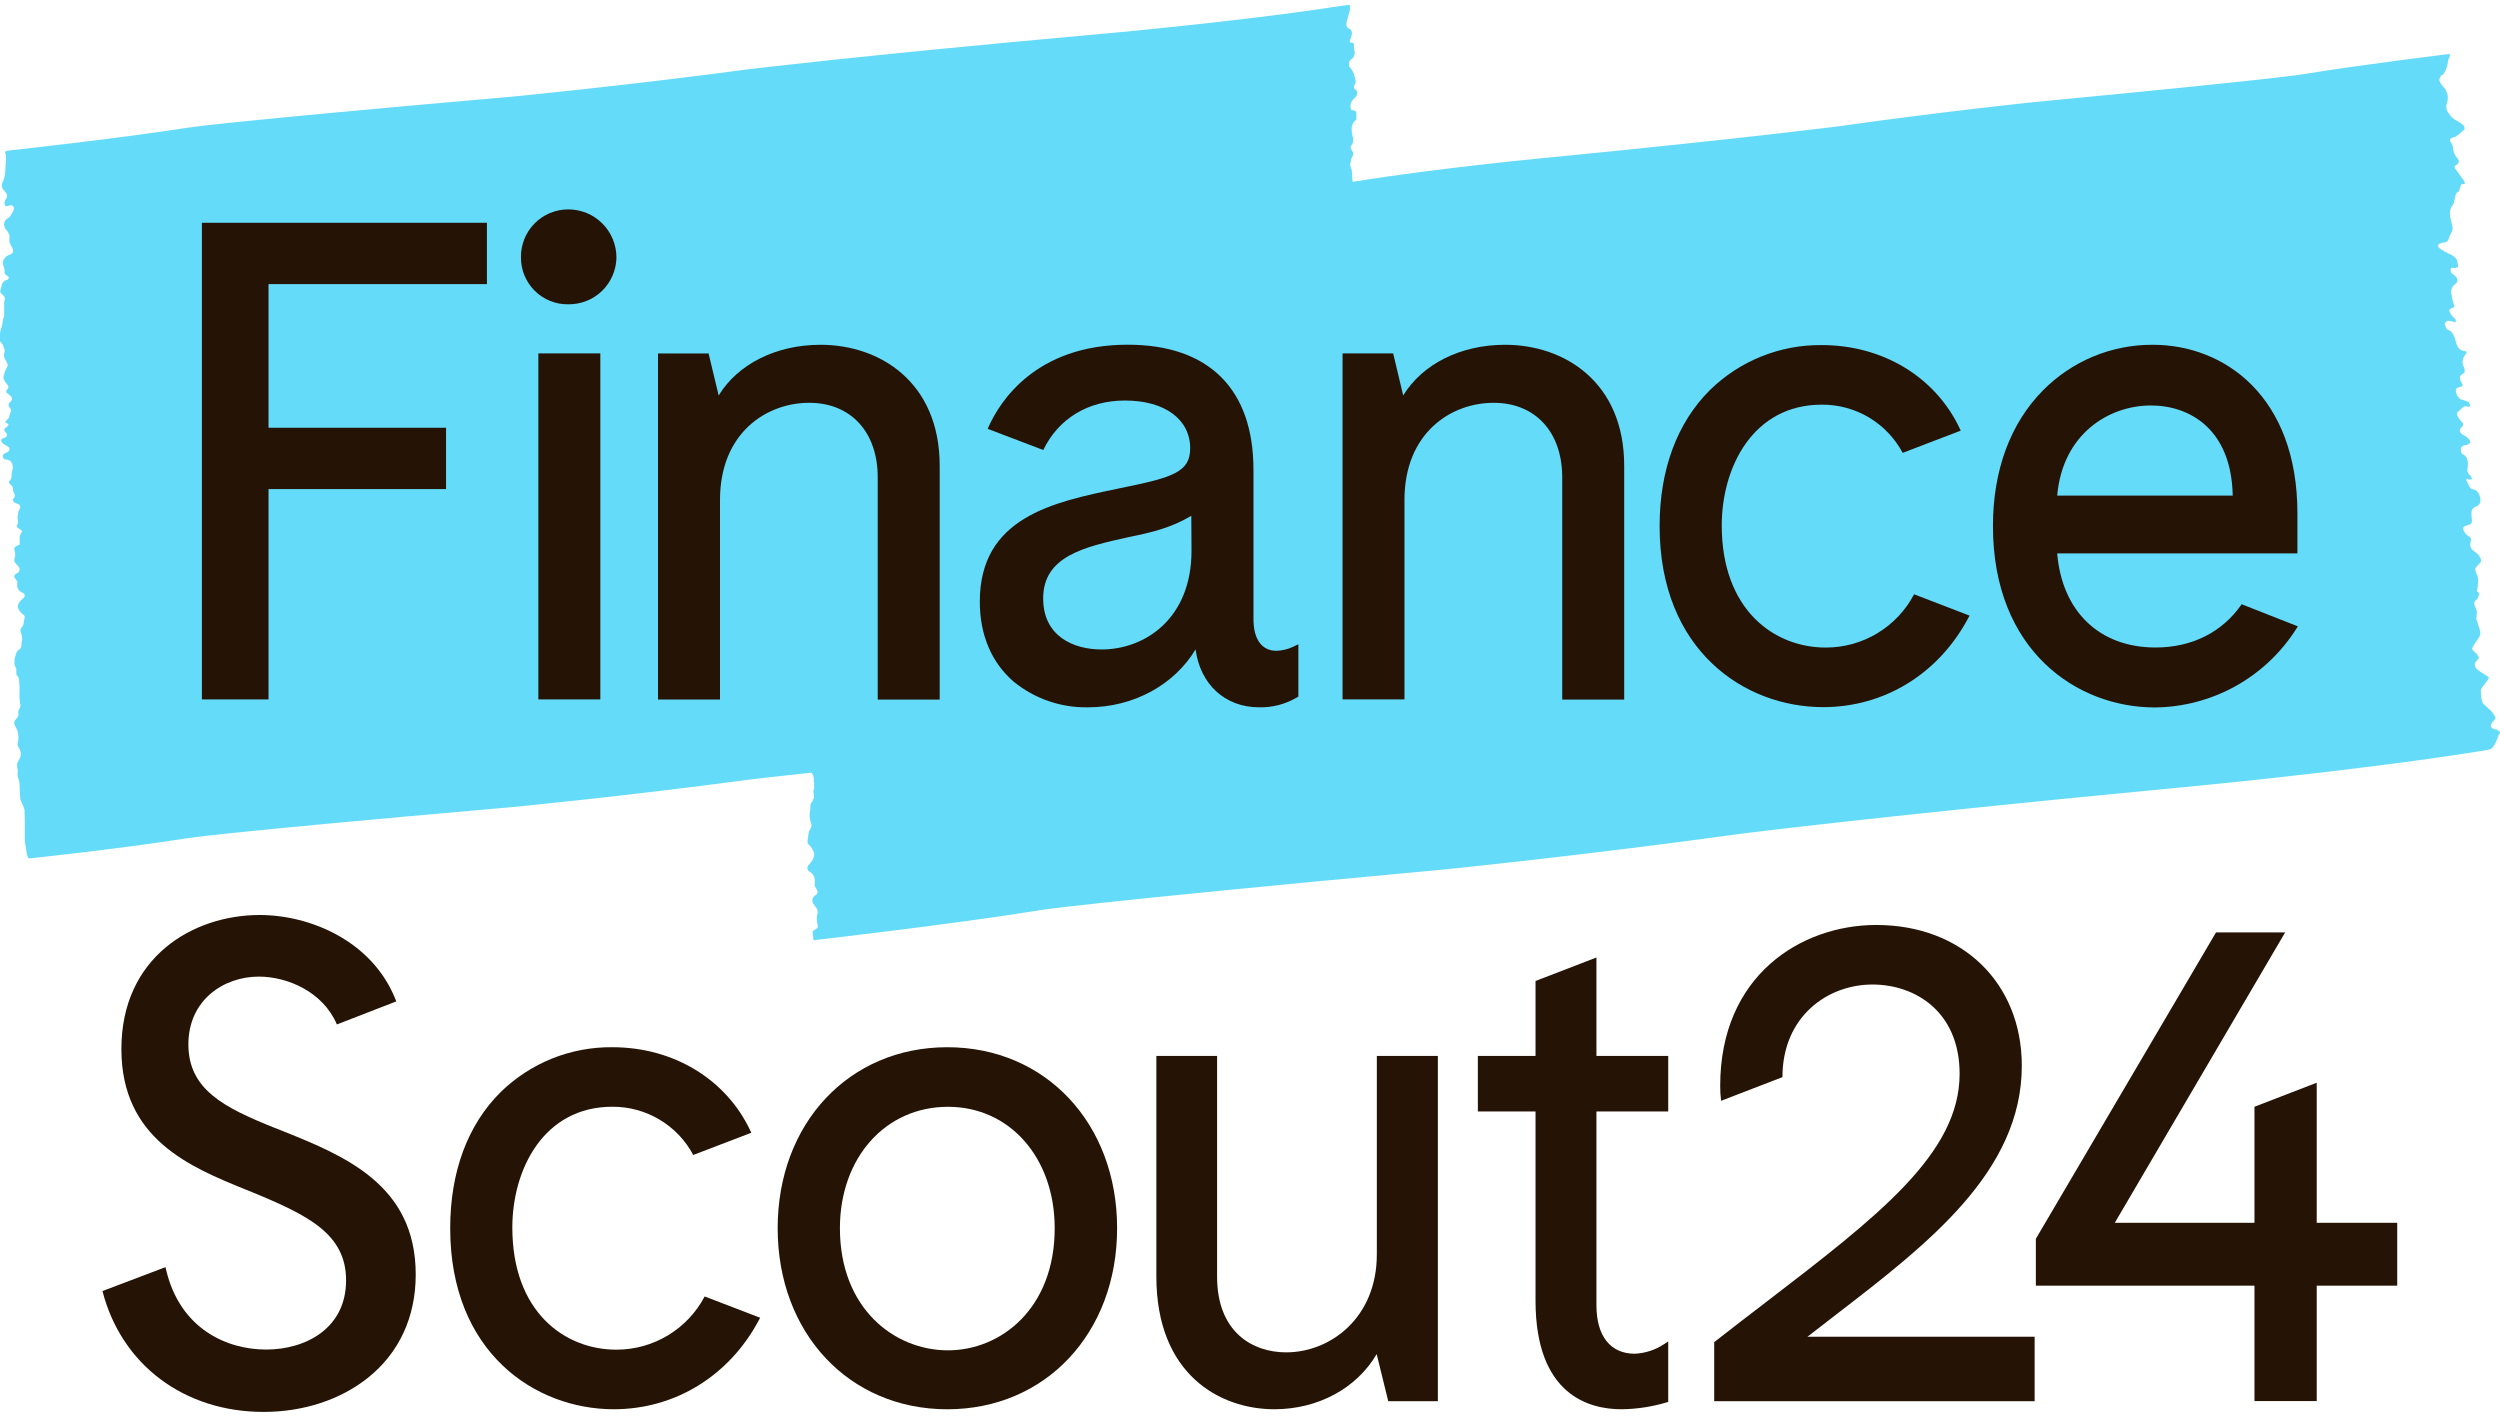
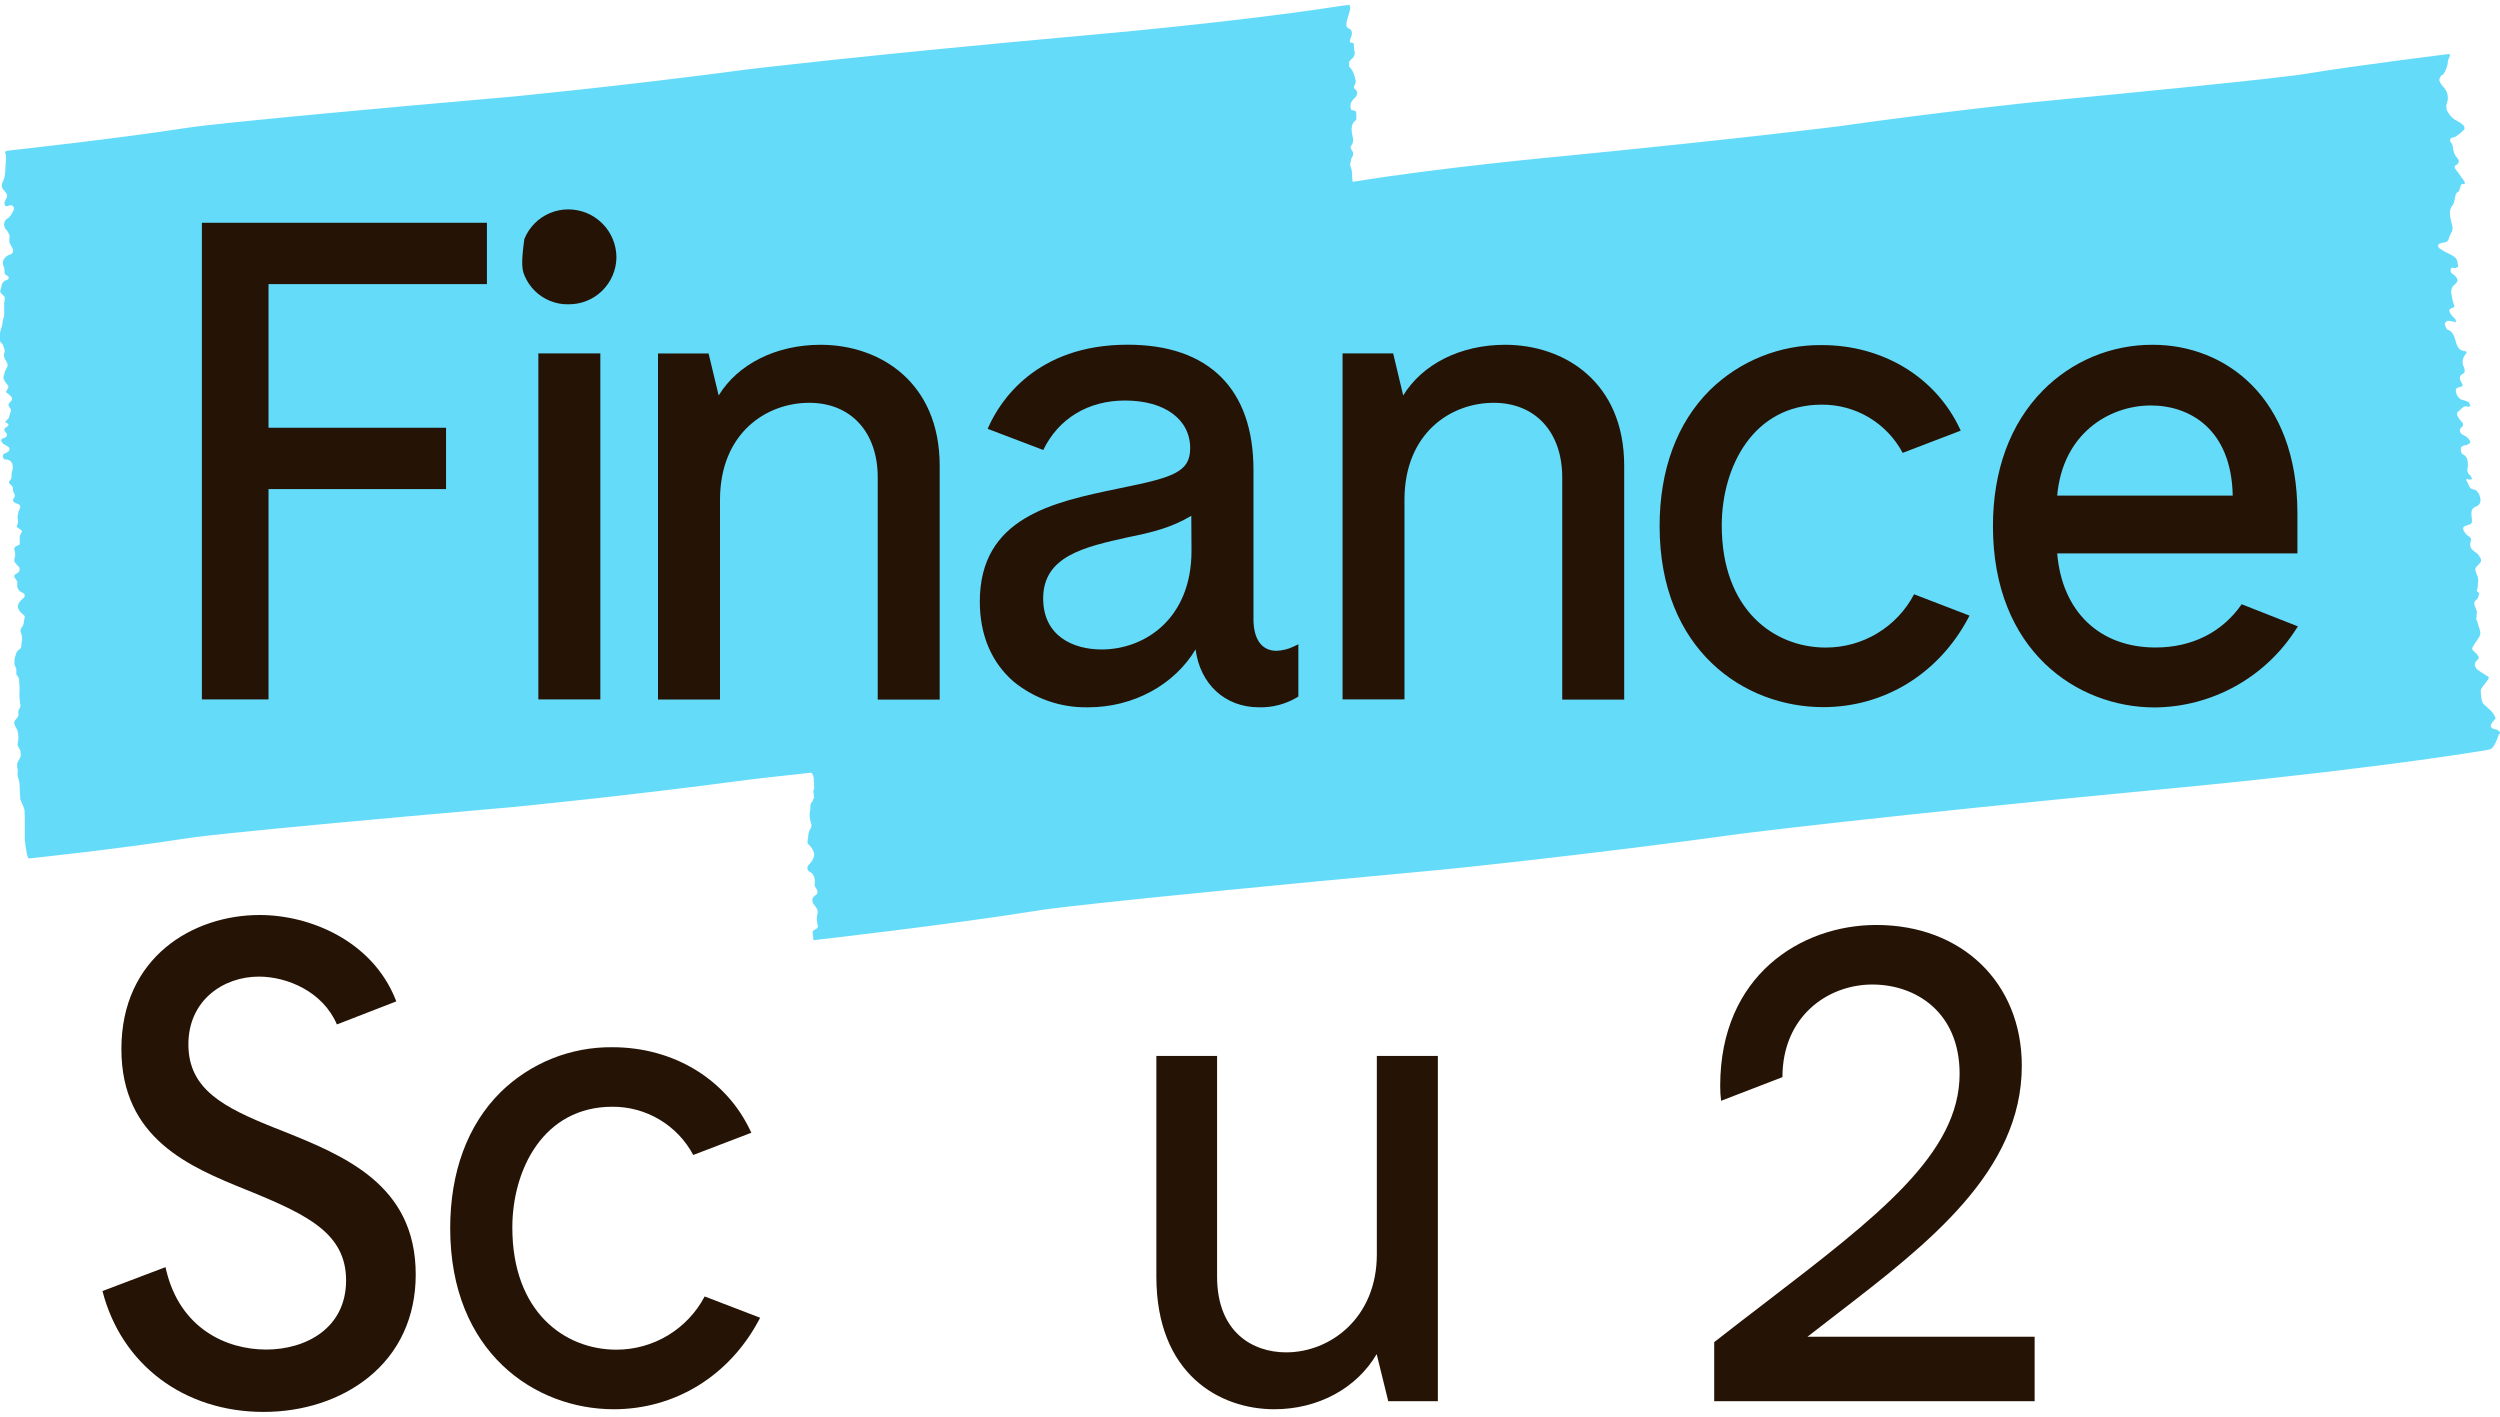
<svg xmlns="http://www.w3.org/2000/svg" width="90" height="51" viewBox="0 0 90 51" fill="none">
  <g clip-path="url(#clip0_273_4936)">
    <path d="M29.296 28.016C29.296 28.046 29.287 28.092 29.296 28.119C29.304 28.147 29.303 28.153 29.31 28.198C29.317 28.243 29.293 28.236 29.31 28.275C29.31 28.291 29.31 28.328 29.31 28.344C29.31 28.36 29.31 28.377 29.31 28.393C29.272 28.441 29.285 28.472 29.288 28.539C29.288 28.57 29.3 28.594 29.296 28.625C29.287 28.682 29.328 28.693 29.296 28.737C29.263 28.781 29.262 28.851 29.224 28.883C29.208 28.898 29.196 28.915 29.188 28.935C29.179 28.957 29.174 28.98 29.173 29.004C29.173 29.034 29.173 29.066 29.173 29.097C29.173 29.128 29.173 29.16 29.161 29.19C29.148 29.259 29.143 29.33 29.148 29.4C29.153 29.471 29.167 29.54 29.189 29.607C29.189 29.622 29.199 29.636 29.204 29.651C29.207 29.666 29.209 29.682 29.211 29.697C29.211 29.712 29.211 29.728 29.211 29.744C29.209 29.759 29.205 29.774 29.199 29.788C29.188 29.815 29.172 29.84 29.159 29.865C29.143 29.891 29.13 29.918 29.121 29.947C29.112 29.976 29.106 30.006 29.102 30.037L29.093 30.132C29.093 30.155 29.093 30.177 29.083 30.2C29.073 30.223 29.076 30.247 29.073 30.27C29.067 30.293 29.067 30.316 29.073 30.338C29.079 30.36 29.091 30.379 29.106 30.395C29.148 30.436 29.188 30.481 29.223 30.528C29.252 30.577 29.277 30.628 29.297 30.681C29.305 30.702 29.31 30.725 29.311 30.748C29.314 30.771 29.311 30.795 29.304 30.818C29.289 30.876 29.267 30.932 29.237 30.984C29.209 31.033 29.174 31.078 29.132 31.117C29.122 31.126 29.113 31.136 29.105 31.147C29.096 31.159 29.088 31.171 29.081 31.184C29.068 31.212 29.064 31.244 29.068 31.275C29.069 31.29 29.072 31.304 29.078 31.317C29.085 31.33 29.094 31.342 29.105 31.351L29.137 31.375L29.169 31.396L29.202 31.418C29.213 31.426 29.224 31.434 29.234 31.443C29.263 31.476 29.287 31.513 29.304 31.554C29.321 31.597 29.331 31.643 29.333 31.689C29.335 31.712 29.335 31.736 29.333 31.759C29.333 31.784 29.333 31.807 29.326 31.831C29.325 31.846 29.325 31.862 29.326 31.877C29.329 31.892 29.335 31.906 29.342 31.919L29.377 31.975C29.389 31.994 29.4 32.013 29.411 32.032C29.426 32.06 29.433 32.092 29.43 32.123C29.427 32.152 29.415 32.179 29.395 32.199L29.364 32.224L29.332 32.247L29.316 32.259L29.3 32.272C29.268 32.304 29.25 32.346 29.247 32.39C29.241 32.436 29.25 32.483 29.272 32.524C29.297 32.561 29.323 32.593 29.349 32.628C29.377 32.662 29.401 32.699 29.421 32.738C29.427 32.752 29.432 32.767 29.434 32.782C29.436 32.798 29.436 32.813 29.434 32.829C29.434 32.829 29.434 32.845 29.434 32.852C29.435 32.86 29.435 32.868 29.434 32.875C29.425 32.913 29.418 32.951 29.411 32.989C29.404 33.028 29.402 33.067 29.403 33.106C29.405 33.137 29.41 33.168 29.416 33.199C29.416 33.23 29.431 33.26 29.435 33.291C29.445 33.32 29.445 33.351 29.435 33.38C29.425 33.406 29.405 33.428 29.38 33.442L29.329 33.471C29.312 33.48 29.295 33.49 29.279 33.502C29.268 33.511 29.26 33.523 29.256 33.537C29.253 33.552 29.253 33.567 29.256 33.582C29.256 33.598 29.256 33.613 29.256 33.629L29.279 33.76C29.279 33.786 29.279 33.801 29.279 33.825C29.279 33.85 29.332 33.846 29.332 33.846L29.419 33.831C29.419 33.831 34.213 33.286 37.416 32.772C37.416 32.772 38.486 32.553 52.002 31.3C52.002 31.3 57.015 30.797 62.73 30.008C62.73 30.008 67.727 29.375 78.029 28.395C78.029 28.395 84.617 27.793 89.405 27.023L89.612 26.983C89.81 26.962 89.952 26.445 89.952 26.445C90.097 26.355 89.87 26.263 89.87 26.263C89.579 26.228 89.689 26.056 89.689 26.056C89.701 26.027 89.719 26.001 89.742 25.98C89.779 25.942 89.813 25.9 89.844 25.856C89.8 25.748 89.736 25.649 89.654 25.565C89.509 25.456 89.57 25.47 89.424 25.362C89.331 25.292 89.312 25.04 89.308 24.86C89.308 24.734 89.666 24.422 89.586 24.369C89.453 24.28 89.316 24.203 89.187 24.106C89.137 24.063 89.104 24.004 89.092 23.939C89.092 23.912 89.097 23.885 89.108 23.86C89.118 23.835 89.134 23.812 89.153 23.793C89.264 23.678 89.268 23.674 89.153 23.538C89.112 23.487 89.061 23.449 89.016 23.402C88.919 23.299 89.308 22.965 89.294 22.791C89.285 22.709 89.265 22.63 89.233 22.555C89.211 22.492 89.193 22.428 89.181 22.362C89.172 22.348 89.164 22.334 89.157 22.318C89.15 22.3 89.146 22.281 89.146 22.261C89.146 22.241 89.15 22.221 89.157 22.203C89.152 22.144 89.158 22.085 89.175 22.029C89.144 21.948 89.114 21.87 89.085 21.788C89.073 21.76 89.071 21.729 89.076 21.7C89.082 21.67 89.096 21.642 89.117 21.62C89.127 21.607 89.14 21.594 89.155 21.584C89.23 21.543 89.217 21.427 89.257 21.354L89.216 21.323C89.169 21.29 89.152 21.262 89.172 21.229C89.219 21.147 89.19 21.042 89.213 20.954C89.224 20.848 89.202 20.741 89.149 20.649C89.139 20.618 89.131 20.587 89.121 20.555C89.112 20.531 89.109 20.505 89.114 20.479C89.118 20.453 89.129 20.43 89.146 20.41C89.191 20.356 89.242 20.308 89.292 20.255C89.308 20.229 89.317 20.199 89.317 20.168C89.317 20.137 89.308 20.107 89.292 20.08C89.267 20.038 89.24 19.998 89.212 19.959C89.166 19.916 89.117 19.877 89.066 19.841C89.009 19.809 88.966 19.757 88.943 19.696C88.921 19.635 88.921 19.567 88.943 19.506C88.978 19.406 88.957 19.36 88.884 19.315C88.835 19.286 88.793 19.248 88.758 19.203C88.627 19.025 88.642 18.961 88.818 18.912C88.994 18.862 89.007 18.837 88.98 18.62C88.952 18.403 88.98 18.292 89.139 18.235C89.193 18.217 89.238 18.179 89.267 18.129C89.295 18.079 89.304 18.021 89.293 17.965C89.277 17.803 89.181 17.635 89.045 17.619C88.869 17.6 88.872 17.392 88.783 17.284C88.783 17.284 88.802 17.233 88.812 17.235C88.822 17.236 88.866 17.264 88.894 17.265C88.928 17.264 88.961 17.26 88.994 17.252C88.974 17.208 88.962 17.146 88.933 17.122C88.889 17.091 88.857 17.048 88.839 16.997C88.822 16.947 88.82 16.892 88.835 16.841C88.855 16.665 88.862 16.436 88.647 16.346C88.615 16.332 88.585 16.219 88.586 16.158C88.588 16.096 88.642 16.069 88.68 16.047C88.718 16.025 88.777 16.029 88.825 16.011C88.867 15.987 88.905 15.958 88.94 15.926C88.92 15.874 88.893 15.825 88.859 15.78C88.803 15.73 88.74 15.688 88.672 15.656C88.559 15.601 88.511 15.476 88.598 15.401C88.744 15.279 88.643 15.216 88.569 15.126C88.526 15.077 88.492 15.021 88.465 14.961C88.451 14.928 88.457 14.846 88.465 14.838C88.589 14.771 88.666 14.569 88.844 14.641C88.872 14.652 88.906 14.623 88.936 14.612C88.911 14.562 88.892 14.485 88.859 14.466C88.772 14.43 88.682 14.402 88.591 14.38C88.532 14.341 88.485 14.287 88.453 14.224C88.422 14.161 88.407 14.091 88.41 14.02C88.43 13.97 88.495 13.95 88.544 13.933C88.617 13.908 88.713 13.933 88.608 13.762C88.54 13.654 88.524 13.517 88.658 13.46C88.766 13.414 88.728 13.289 88.697 13.21C88.662 13.142 88.648 13.065 88.656 12.988C88.664 12.912 88.694 12.839 88.742 12.78C88.79 12.717 88.855 12.653 88.703 12.634C88.551 12.615 88.468 12.518 88.412 12.309C88.368 12.14 88.312 11.929 88.12 11.872C88.075 11.861 88.028 11.741 88.009 11.662C88.009 11.635 88.076 11.556 88.12 11.549C88.195 11.549 88.27 11.56 88.341 11.584C88.365 11.584 88.387 11.598 88.41 11.606C88.41 11.571 88.41 11.521 88.401 11.502C88.356 11.445 88.298 11.406 88.256 11.348C88.214 11.296 88.185 11.236 88.171 11.171C88.171 11.147 88.237 11.098 88.279 11.084C88.349 11.061 88.391 11.055 88.331 10.938C88.296 10.835 88.271 10.729 88.258 10.62C88.235 10.552 88.234 10.479 88.255 10.41C88.275 10.341 88.317 10.28 88.374 10.236C88.506 10.132 88.503 10.052 88.366 9.917C88.355 9.905 88.343 9.894 88.33 9.885C88.27 9.848 88.207 9.818 88.225 9.707C88.243 9.596 88.315 9.652 88.371 9.652C88.426 9.652 88.49 9.609 88.489 9.589C88.489 9.492 88.466 9.397 88.423 9.311C88.362 9.243 88.287 9.19 88.203 9.156C88.075 9.097 87.951 9.027 87.833 8.949C87.733 8.869 87.749 8.803 87.861 8.757C87.9 8.742 87.941 8.733 87.983 8.729C88.029 8.728 88.073 8.71 88.107 8.678C88.14 8.646 88.16 8.603 88.164 8.557C88.172 8.525 88.186 8.494 88.203 8.465C88.317 8.247 88.314 8.248 88.241 7.958C88.189 7.751 88.156 7.556 88.296 7.386C88.39 7.272 88.363 6.957 88.474 6.919C88.54 6.898 88.557 6.774 88.581 6.702C88.604 6.631 88.61 6.634 88.647 6.625C88.685 6.616 88.715 6.645 88.731 6.615C88.764 6.551 88.62 6.402 88.594 6.36C88.549 6.287 88.501 6.218 88.448 6.152C88.371 6.061 88.312 5.987 88.448 5.923C88.466 5.912 88.482 5.898 88.494 5.88C88.506 5.863 88.513 5.843 88.516 5.822C88.519 5.801 88.516 5.779 88.509 5.759C88.502 5.739 88.49 5.721 88.474 5.707C88.373 5.596 88.313 5.452 88.305 5.302C88.299 5.285 88.295 5.267 88.293 5.25C88.293 5.153 88.148 5.095 88.222 4.993C88.264 4.939 88.355 4.954 88.413 4.913C88.522 4.836 88.625 4.751 88.72 4.658C88.728 4.61 88.718 4.56 88.691 4.52C88.625 4.455 88.549 4.401 88.467 4.359C88.327 4.294 88.211 4.187 88.135 4.053C88.099 4.002 88.077 3.943 88.07 3.881C88.062 3.82 88.071 3.757 88.094 3.699C88.126 3.602 88.131 3.498 88.108 3.398C88.085 3.298 88.036 3.206 87.964 3.132C87.9 3.068 87.85 2.99 87.818 2.904C87.804 2.861 87.842 2.783 87.871 2.733C87.9 2.684 87.939 2.707 87.958 2.678C88.06 2.53 88.12 2.357 88.13 2.178C88.149 2.118 88.173 2.059 88.202 2.003L88.178 1.943C88.178 1.943 85.019 2.327 82.909 2.672C82.909 2.672 82.204 2.818 73.276 3.671C73.276 3.671 69.966 4.012 66.192 4.546C66.192 4.546 62.891 4.971 56.089 5.639C56.089 5.639 51.864 6.029 48.696 6.546L48.678 6.401C48.679 6.315 48.674 6.23 48.664 6.146C48.633 5.966 48.578 5.99 48.619 5.854C48.67 5.678 48.607 5.778 48.686 5.639C48.686 5.639 48.722 5.567 48.716 5.548C48.713 5.508 48.701 5.469 48.683 5.433C48.642 5.389 48.621 5.331 48.623 5.271C48.664 5.226 48.693 5.171 48.706 5.111C48.719 5.051 48.715 4.989 48.696 4.93C48.659 4.732 48.601 4.476 48.806 4.333C48.839 4.311 48.833 4.18 48.825 4.109C48.825 4.061 48.825 4.007 48.777 3.989C48.738 3.977 48.698 3.967 48.658 3.96C48.614 3.947 48.651 3.877 48.61 3.852C48.632 3.791 48.61 3.724 48.646 3.68C48.699 3.609 48.69 3.59 48.753 3.542C48.862 3.457 48.898 3.303 48.804 3.234C48.649 3.122 48.83 3.045 48.804 2.914C48.737 2.519 48.572 2.399 48.572 2.399L48.565 2.227C48.648 2.162 48.582 2.166 48.67 2.115C48.715 2.08 48.747 2.031 48.761 1.976C48.776 1.921 48.773 1.862 48.751 1.809C48.728 1.757 48.761 1.553 48.71 1.543C48.636 1.528 48.541 1.57 48.63 1.36C48.688 1.222 48.691 1.069 48.553 1.022C48.441 0.989 48.466 0.839 48.49 0.743C48.544 0.526 48.677 0.233 48.563 0.177L48.302 0.208C44.473 0.805 39.21 1.26 39.21 1.26C30.981 2.002 26.987 2.488 26.987 2.488C22.419 3.099 18.414 3.481 18.414 3.481C7.612 4.426 6.756 4.598 6.756 4.598C4.196 4.997 0.364 5.414 0.364 5.414L0.242 5.433C0.242 5.433 0.167 5.433 0.191 5.526C0.214 5.571 0.223 5.622 0.218 5.672L0.185 6.217C0.176 6.328 0.149 6.437 0.105 6.539C0.072 6.589 0.059 6.649 0.067 6.708C0.076 6.767 0.106 6.821 0.151 6.86C0.221 6.947 0.297 7.024 0.236 7.12C0.206 7.168 0.183 7.219 0.167 7.274C0.157 7.299 0.156 7.327 0.163 7.353C0.17 7.38 0.186 7.403 0.208 7.419C0.239 7.438 0.275 7.419 0.313 7.408C0.331 7.397 0.352 7.39 0.373 7.389C0.394 7.387 0.416 7.391 0.435 7.399C0.516 7.441 0.514 7.51 0.485 7.58C0.453 7.644 0.416 7.707 0.374 7.766C0.364 7.783 0.353 7.798 0.339 7.813L0.29 7.851L0.258 7.872L0.23 7.894C0.205 7.914 0.185 7.94 0.172 7.969C0.159 7.998 0.151 8.029 0.148 8.06C0.146 8.092 0.149 8.124 0.157 8.155C0.166 8.186 0.18 8.215 0.199 8.241C0.208 8.251 0.215 8.261 0.224 8.27L0.249 8.301C0.265 8.32 0.28 8.341 0.293 8.363C0.304 8.385 0.315 8.409 0.325 8.432C0.336 8.452 0.343 8.475 0.347 8.497C0.347 8.525 0.344 8.553 0.339 8.581V8.618C0.339 8.632 0.339 8.645 0.339 8.658C0.338 8.677 0.338 8.696 0.339 8.715C0.343 8.733 0.35 8.751 0.358 8.769L0.403 8.853C0.419 8.881 0.435 8.908 0.45 8.936C0.459 8.953 0.466 8.971 0.47 8.99C0.473 9.009 0.473 9.028 0.47 9.047C0.471 9.066 0.465 9.086 0.454 9.102C0.443 9.117 0.429 9.13 0.414 9.14C0.397 9.15 0.379 9.158 0.361 9.165L0.307 9.185C0.272 9.199 0.239 9.22 0.211 9.246C0.183 9.273 0.159 9.303 0.14 9.337C0.127 9.359 0.118 9.382 0.112 9.407C0.106 9.432 0.103 9.458 0.105 9.484C0.106 9.51 0.11 9.535 0.116 9.56C0.123 9.584 0.132 9.608 0.144 9.63C0.152 9.647 0.158 9.666 0.162 9.685C0.164 9.704 0.164 9.723 0.162 9.742C0.161 9.748 0.161 9.755 0.162 9.761C0.162 9.761 0.162 9.774 0.162 9.78C0.158 9.804 0.162 9.828 0.173 9.85C0.186 9.873 0.206 9.893 0.229 9.907L0.261 9.927L0.29 9.949C0.297 9.954 0.304 9.962 0.308 9.97C0.313 9.978 0.315 9.987 0.316 9.997C0.317 10.006 0.315 10.016 0.312 10.024C0.309 10.033 0.304 10.041 0.297 10.048L0.266 10.07L0.234 10.08C0.191 10.093 0.152 10.117 0.121 10.148C0.09 10.182 0.07 10.223 0.062 10.268C0.062 10.299 0.048 10.331 0.039 10.361L0.013 10.459C0.007 10.476 0.007 10.494 0.013 10.511C0.019 10.53 0.03 10.548 0.045 10.562L0.086 10.602L0.127 10.642C0.145 10.66 0.159 10.682 0.169 10.705C0.176 10.73 0.176 10.756 0.169 10.781C0.16 10.818 0.153 10.856 0.15 10.895C0.147 10.933 0.147 10.971 0.15 11.01C0.15 11.047 0.15 11.085 0.15 11.125C0.15 11.164 0.15 11.2 0.15 11.24C0.154 11.278 0.154 11.316 0.15 11.354C0.144 11.392 0.135 11.43 0.121 11.466L0.103 11.52C0.099 11.538 0.097 11.557 0.096 11.576C0.095 11.615 0.091 11.654 0.081 11.691C0.073 11.729 0.063 11.765 0.049 11.801C0.023 11.873 0.005 11.948 -0.005 12.024C-0.014 12.1 -0.014 12.178 -0.005 12.254C-0.003 12.267 1.15745e-05 12.279 0.006 12.29C0.011 12.302 0.019 12.312 0.029 12.321C0.043 12.334 0.055 12.348 0.067 12.363C0.081 12.378 0.093 12.394 0.103 12.411C0.112 12.436 0.121 12.459 0.128 12.484C0.135 12.509 0.144 12.532 0.154 12.557C0.161 12.575 0.166 12.593 0.167 12.612C0.169 12.631 0.169 12.65 0.167 12.669C0.165 12.682 0.161 12.694 0.157 12.706L0.144 12.745C0.14 12.77 0.14 12.796 0.144 12.821C0.146 12.847 0.153 12.872 0.164 12.895C0.173 12.911 0.182 12.929 0.192 12.945C0.202 12.961 0.211 12.978 0.22 12.996C0.229 13.012 0.236 13.029 0.245 13.047L0.266 13.101C0.274 13.117 0.277 13.136 0.275 13.155C0.274 13.174 0.269 13.194 0.259 13.211C0.235 13.249 0.214 13.289 0.196 13.329C0.178 13.37 0.164 13.412 0.156 13.456C0.152 13.475 0.147 13.493 0.141 13.511C0.134 13.53 0.128 13.548 0.124 13.567C0.121 13.579 0.121 13.592 0.124 13.605C0.126 13.617 0.129 13.63 0.134 13.641C0.147 13.67 0.16 13.7 0.175 13.727C0.191 13.755 0.21 13.782 0.231 13.806C0.245 13.819 0.258 13.834 0.269 13.85C0.281 13.864 0.291 13.88 0.298 13.898C0.302 13.91 0.302 13.923 0.298 13.935C0.299 13.948 0.296 13.961 0.29 13.972L0.261 14.021L0.23 14.07C0.223 14.081 0.22 14.094 0.221 14.107C0.223 14.12 0.23 14.132 0.24 14.139C0.264 14.16 0.29 14.179 0.315 14.198C0.34 14.217 0.364 14.238 0.387 14.261C0.412 14.282 0.428 14.312 0.433 14.345C0.435 14.36 0.433 14.376 0.428 14.39C0.424 14.405 0.416 14.418 0.405 14.43C0.393 14.444 0.38 14.458 0.367 14.472L0.329 14.515C0.317 14.532 0.31 14.551 0.307 14.571C0.305 14.589 0.309 14.607 0.317 14.623L0.338 14.655L0.36 14.687C0.375 14.707 0.386 14.73 0.393 14.754C0.398 14.78 0.394 14.806 0.383 14.829C0.37 14.858 0.359 14.888 0.351 14.919C0.342 14.95 0.335 14.982 0.328 15.012C0.325 15.025 0.32 15.037 0.313 15.047C0.307 15.059 0.3 15.069 0.291 15.078C0.282 15.088 0.272 15.097 0.264 15.106L0.237 15.133C0.207 15.164 0.191 15.18 0.192 15.193C0.194 15.206 0.214 15.216 0.253 15.235C0.293 15.254 0.301 15.266 0.304 15.285C0.307 15.304 0.296 15.327 0.266 15.35L0.22 15.384C0.204 15.394 0.189 15.407 0.176 15.42C0.167 15.43 0.161 15.441 0.157 15.454C0.155 15.46 0.153 15.466 0.153 15.472C0.153 15.478 0.155 15.485 0.157 15.49C0.163 15.508 0.172 15.525 0.185 15.54C0.196 15.556 0.21 15.57 0.22 15.586C0.235 15.603 0.246 15.623 0.252 15.645C0.254 15.66 0.251 15.676 0.243 15.69C0.234 15.707 0.223 15.722 0.208 15.734C0.194 15.747 0.177 15.758 0.159 15.764L0.122 15.777L0.086 15.789C0.077 15.793 0.07 15.798 0.064 15.804C0.057 15.811 0.053 15.818 0.049 15.827C0.043 15.845 0.043 15.865 0.049 15.884C0.056 15.901 0.065 15.918 0.076 15.933C0.086 15.949 0.1 15.963 0.116 15.974L0.214 16.035C0.246 16.056 0.28 16.075 0.312 16.096C0.322 16.103 0.331 16.113 0.335 16.126C0.34 16.137 0.343 16.151 0.342 16.163C0.341 16.189 0.333 16.213 0.319 16.233C0.304 16.255 0.284 16.271 0.261 16.282L0.208 16.305L0.156 16.328C0.133 16.34 0.116 16.359 0.108 16.384C0.099 16.408 0.099 16.435 0.108 16.459C0.112 16.471 0.117 16.483 0.124 16.494C0.13 16.505 0.138 16.515 0.147 16.523C0.147 16.523 0.156 16.537 0.162 16.537C0.575 16.537 0.438 16.965 0.438 16.965C0.427 16.996 0.419 17.029 0.417 17.062V17.1C0.417 17.113 0.417 17.127 0.417 17.14C0.416 17.171 0.411 17.203 0.402 17.233C0.387 17.261 0.368 17.287 0.345 17.31C0.332 17.325 0.325 17.343 0.325 17.363C0.324 17.372 0.326 17.381 0.329 17.389C0.333 17.397 0.338 17.405 0.345 17.411L0.373 17.439L0.4 17.465C0.42 17.481 0.436 17.501 0.449 17.523C0.461 17.545 0.467 17.57 0.466 17.596C0.465 17.622 0.467 17.648 0.473 17.673C0.48 17.698 0.489 17.721 0.502 17.743C0.524 17.774 0.535 17.811 0.535 17.849C0.531 17.888 0.513 17.924 0.484 17.948C0.47 17.97 0.464 17.996 0.469 18.021C0.471 18.034 0.476 18.045 0.483 18.055C0.49 18.066 0.499 18.074 0.51 18.081L0.543 18.102L0.577 18.117C0.594 18.126 0.612 18.133 0.631 18.139L0.683 18.161C0.7 18.17 0.713 18.184 0.72 18.202C0.729 18.22 0.732 18.239 0.728 18.259C0.728 18.27 0.728 18.282 0.717 18.295C0.712 18.307 0.708 18.319 0.705 18.332L0.655 18.439C0.658 18.456 0.658 18.474 0.655 18.491C0.631 18.563 0.626 18.64 0.642 18.715C0.651 18.751 0.652 18.788 0.645 18.825C0.639 18.861 0.625 18.895 0.604 18.926C0.586 18.967 0.642 19.002 0.698 19.038C0.753 19.075 0.81 19.108 0.785 19.146C0.767 19.173 0.752 19.201 0.74 19.231C0.728 19.261 0.718 19.291 0.709 19.323C0.709 19.335 0.709 19.348 0.709 19.36C0.708 19.373 0.708 19.386 0.709 19.398V19.436V19.474C0.709 19.487 0.709 19.499 0.709 19.512C0.71 19.525 0.71 19.537 0.709 19.55C0.713 19.562 0.713 19.575 0.709 19.588C0.704 19.599 0.696 19.608 0.686 19.615C0.669 19.625 0.652 19.633 0.634 19.64L0.581 19.663C0.557 19.675 0.537 19.693 0.524 19.716C0.513 19.738 0.51 19.763 0.516 19.787C0.516 19.812 0.529 19.837 0.536 19.862C0.543 19.886 0.547 19.912 0.548 19.938C0.549 19.969 0.546 20.001 0.539 20.032C0.539 20.064 0.524 20.095 0.516 20.125C0.515 20.132 0.515 20.138 0.516 20.144C0.516 20.144 0.516 20.156 0.516 20.163C0.513 20.176 0.513 20.189 0.516 20.201C0.519 20.214 0.523 20.225 0.53 20.236C0.55 20.269 0.574 20.299 0.602 20.326C0.628 20.354 0.655 20.38 0.68 20.41C0.692 20.425 0.7 20.442 0.704 20.461C0.708 20.479 0.709 20.499 0.705 20.517C0.7 20.555 0.681 20.59 0.651 20.614L0.635 20.624L0.618 20.634L0.586 20.653L0.552 20.673C0.542 20.68 0.534 20.69 0.528 20.7C0.522 20.711 0.518 20.723 0.517 20.735C0.513 20.761 0.519 20.788 0.535 20.81L0.57 20.855C0.582 20.87 0.594 20.885 0.604 20.901C0.612 20.911 0.618 20.922 0.622 20.934C0.624 20.947 0.624 20.96 0.622 20.974C0.622 20.992 0.622 21.011 0.622 21.03C0.613 21.087 0.622 21.145 0.648 21.196C0.665 21.231 0.69 21.262 0.72 21.287C0.729 21.295 0.74 21.302 0.752 21.307L0.785 21.325L0.819 21.342L0.852 21.36C0.862 21.367 0.871 21.376 0.877 21.386C0.883 21.397 0.887 21.409 0.889 21.421C0.893 21.447 0.888 21.474 0.874 21.497C0.867 21.507 0.859 21.517 0.851 21.526C0.842 21.536 0.832 21.544 0.822 21.552C0.78 21.582 0.744 21.618 0.714 21.66C0.684 21.702 0.66 21.747 0.642 21.795C0.638 21.814 0.638 21.833 0.642 21.852C0.643 21.871 0.649 21.89 0.658 21.906C0.678 21.95 0.702 21.991 0.731 22.029C0.769 22.068 0.809 22.105 0.852 22.138C0.867 22.149 0.879 22.165 0.886 22.183C0.891 22.201 0.891 22.22 0.886 22.238C0.886 22.257 0.886 22.276 0.874 22.295C0.862 22.314 0.874 22.333 0.864 22.352C0.854 22.371 0.864 22.401 0.854 22.428C0.85 22.453 0.843 22.477 0.835 22.501C0.824 22.524 0.811 22.547 0.795 22.568C0.78 22.587 0.766 22.608 0.753 22.63C0.746 22.641 0.741 22.654 0.74 22.667C0.739 22.679 0.739 22.692 0.74 22.705C0.739 22.717 0.739 22.729 0.74 22.741L0.753 22.777C0.775 22.831 0.79 22.887 0.795 22.945C0.8 23.002 0.795 23.06 0.781 23.116C0.775 23.14 0.771 23.166 0.768 23.191C0.766 23.216 0.766 23.242 0.768 23.267C0.767 23.287 0.761 23.305 0.752 23.322C0.743 23.339 0.731 23.354 0.715 23.365C0.677 23.389 0.644 23.419 0.618 23.455C0.591 23.491 0.574 23.533 0.565 23.577C0.565 23.602 0.552 23.627 0.545 23.652C0.537 23.677 0.529 23.7 0.523 23.725C0.521 23.737 0.521 23.75 0.523 23.762C0.522 23.775 0.522 23.788 0.523 23.8C0.518 23.838 0.518 23.877 0.523 23.915C0.531 23.953 0.544 23.989 0.562 24.023C0.576 24.045 0.585 24.069 0.588 24.095C0.591 24.12 0.591 24.145 0.588 24.17C0.588 24.17 0.588 24.184 0.588 24.189C0.588 24.196 0.588 24.202 0.588 24.208C0.586 24.229 0.586 24.249 0.588 24.27C0.593 24.287 0.602 24.303 0.615 24.316C0.635 24.34 0.652 24.367 0.666 24.396C0.679 24.425 0.686 24.456 0.688 24.488C0.688 24.558 0.698 24.634 0.702 24.699C0.706 24.769 0.706 24.839 0.702 24.909C0.697 24.973 0.697 25.038 0.702 25.102C0.702 25.166 0.715 25.228 0.723 25.292C0.722 25.305 0.722 25.318 0.723 25.33C0.723 25.342 0.723 25.355 0.734 25.367C0.739 25.385 0.739 25.405 0.734 25.424C0.732 25.442 0.727 25.461 0.718 25.477C0.713 25.489 0.707 25.5 0.701 25.511C0.693 25.522 0.686 25.533 0.68 25.544C0.671 25.561 0.664 25.579 0.66 25.597C0.656 25.616 0.656 25.635 0.66 25.654C0.666 25.693 0.666 25.733 0.66 25.772C0.646 25.806 0.626 25.837 0.6 25.862C0.593 25.872 0.584 25.881 0.575 25.891L0.552 25.921C0.548 25.925 0.544 25.931 0.54 25.936L0.529 25.953C0.52 25.969 0.514 25.988 0.513 26.006C0.51 26.025 0.51 26.044 0.513 26.063C0.526 26.099 0.542 26.134 0.561 26.168L0.615 26.269C0.62 26.28 0.625 26.293 0.629 26.305C0.634 26.317 0.636 26.329 0.638 26.342C0.652 26.409 0.661 26.477 0.664 26.546C0.665 26.616 0.656 26.686 0.637 26.754C0.63 26.779 0.63 26.805 0.637 26.83C0.642 26.855 0.652 26.878 0.666 26.9L0.677 26.916L0.688 26.932C0.704 26.959 0.718 26.988 0.728 27.018C0.737 27.049 0.742 27.08 0.744 27.112C0.749 27.144 0.749 27.177 0.744 27.209C0.738 27.24 0.728 27.27 0.714 27.299C0.702 27.321 0.689 27.343 0.677 27.366C0.666 27.389 0.651 27.41 0.639 27.433C0.628 27.456 0.621 27.48 0.618 27.506C0.615 27.531 0.615 27.556 0.618 27.582C0.618 27.595 0.618 27.608 0.618 27.619L0.626 27.657C0.634 27.682 0.638 27.707 0.639 27.733C0.642 27.758 0.642 27.784 0.639 27.809C0.624 27.873 0.629 27.941 0.653 28.003C0.669 28.045 0.682 28.088 0.69 28.132C0.699 28.176 0.704 28.221 0.705 28.265L0.714 28.495C0.714 28.573 0.724 28.648 0.73 28.726C0.728 28.738 0.728 28.751 0.73 28.763C0.732 28.776 0.736 28.788 0.741 28.8C0.766 28.858 0.792 28.916 0.817 28.976C0.843 29.034 0.865 29.094 0.883 29.155L0.892 29.493C0.892 29.718 0.892 30.235 0.892 30.235C0.892 30.235 0.925 30.512 0.961 30.714C0.998 30.917 1.046 30.904 1.046 30.904C1.046 30.904 4.195 30.575 6.755 30.175C6.755 30.175 7.609 30.003 18.412 29.058C18.412 29.058 22.418 28.676 26.986 28.065C26.986 28.065 27.624 27.985 29.212 27.815L29.271 27.907L29.296 28.016Z" fill="#65DBFA" />
    <path d="M65.068 48.123C65.42 47.849 65.773 47.575 66.129 47.302C69.402 44.782 72.785 42.176 72.785 38.367C72.785 35.383 70.632 33.299 67.548 33.299C64.841 33.299 61.927 35.112 61.927 39.091C61.926 39.271 61.937 39.451 61.959 39.629L64.168 38.777C64.168 36.591 65.795 35.443 67.405 35.443C68.969 35.443 70.546 36.437 70.546 38.657C70.546 41.531 67.611 43.782 63.551 46.896C62.968 47.34 62.367 47.804 61.747 48.289L61.711 48.317V50.443H73.247V48.123H65.068Z" fill="#251405" />
    <path d="M10.085 40.68L9.885 40.602C8.068 39.873 6.782 39.225 6.782 37.598C6.782 35.996 8.058 35.158 9.318 35.158C10.338 35.158 11.625 35.697 12.128 36.88L14.267 36.05L14.235 35.969C13.393 33.877 11.175 32.94 9.343 32.94C6.949 32.943 4.37 34.454 4.37 37.766C4.37 41.004 6.847 42.012 8.843 42.824L9.088 42.923C11.128 43.762 12.459 44.437 12.459 46.095C12.459 47.814 11.014 48.584 9.582 48.584C8.15 48.584 6.478 47.829 5.98 45.712L5.958 45.617L3.689 46.478C4.37 49.132 6.631 50.829 9.487 50.829C10.924 50.829 12.256 50.392 13.253 49.595C14.373 48.696 14.966 47.409 14.966 45.882C14.966 42.63 12.373 41.595 10.085 40.68Z" fill="#251405" />
-     <path d="M34.103 37.7C30.565 37.7 27.996 40.439 27.996 44.216C27.996 47.993 30.565 50.734 34.103 50.734C37.641 50.734 40.216 47.992 40.216 44.216C40.216 40.441 37.641 37.7 34.103 37.7ZM37.969 44.216C37.969 47.103 36.035 48.612 34.126 48.612C32.194 48.612 30.237 47.103 30.237 44.216C30.237 41.682 31.873 39.845 34.126 39.845C36.353 39.843 37.969 41.682 37.969 44.216Z" fill="#251405" />
    <path d="M49.566 45.157C49.566 47.448 47.886 48.685 46.303 48.685C45.101 48.685 43.815 47.967 43.815 45.955V38.013H41.629V45.955C41.629 49.481 43.917 50.733 45.875 50.733C47.452 50.733 48.84 49.978 49.56 48.748L49.977 50.443H51.763V38.013H49.566V45.157Z" fill="#251405" />
-     <path d="M57.472 34.47L55.279 35.315V38.014H53.203V40.013H55.279V46.824C55.279 50.226 57.215 50.733 58.367 50.733C58.916 50.728 59.462 50.646 59.987 50.489L60.056 50.468V48.293L59.91 48.387C59.595 48.597 59.229 48.717 58.851 48.734C57.977 48.734 57.472 48.099 57.472 46.993V40.013H60.056V38.014H57.472V34.47Z" fill="#251405" />
-     <path d="M83.402 44.021V38.978L81.161 39.843V44.021H76.132L82.266 33.566H79.777L73.291 44.596V46.285H81.161V50.438H83.402V46.285H86.3V44.021H83.402Z" fill="#251405" />
    <path d="M25.368 46.672C25.063 47.251 24.606 47.735 24.046 48.073C23.485 48.411 22.843 48.589 22.189 48.588C20.325 48.588 18.444 47.228 18.444 44.192C18.444 42.098 19.57 39.843 22.043 39.843C22.641 39.839 23.228 39.999 23.742 40.305C24.256 40.611 24.676 41.051 24.957 41.579L27.048 40.779L27.01 40.699C26.136 38.848 24.242 37.7 22.047 37.7C21.303 37.692 20.564 37.831 19.873 38.108C19.183 38.386 18.553 38.797 18.021 39.318C16.835 40.495 16.207 42.188 16.207 44.216C16.207 48.694 19.267 50.733 22.095 50.733C24.3 50.733 26.254 49.532 27.322 47.52L27.364 47.44L27.347 47.432L25.368 46.672Z" fill="#251405" />
    <path d="M17.529 10.228V8.02H7.268V25.179H9.667V17.607H16.058V15.399H9.667V10.228H17.529Z" fill="#251405" />
    <path d="M21.612 12.722H19.381V25.179H21.612V12.722Z" fill="#251405" />
-     <path d="M20.46 7.538C20.234 7.537 20.01 7.582 19.801 7.669C19.592 7.756 19.403 7.884 19.244 8.045C19.085 8.206 18.96 8.397 18.876 8.607C18.792 8.818 18.75 9.042 18.754 9.269C18.753 9.492 18.796 9.714 18.882 9.92C18.968 10.126 19.094 10.314 19.253 10.471C19.412 10.628 19.6 10.752 19.808 10.835C20.015 10.918 20.237 10.959 20.46 10.955C20.913 10.96 21.349 10.787 21.674 10.472C21.998 10.156 22.184 9.725 22.192 9.273C22.192 9.045 22.147 8.82 22.061 8.609C21.974 8.399 21.846 8.208 21.686 8.047C21.525 7.885 21.334 7.758 21.124 7.67C20.913 7.583 20.688 7.538 20.46 7.538Z" fill="#251405" />
+     <path d="M20.46 7.538C20.234 7.537 20.01 7.582 19.801 7.669C19.592 7.756 19.403 7.884 19.244 8.045C19.085 8.206 18.96 8.397 18.876 8.607C18.753 9.492 18.796 9.714 18.882 9.92C18.968 10.126 19.094 10.314 19.253 10.471C19.412 10.628 19.6 10.752 19.808 10.835C20.015 10.918 20.237 10.959 20.46 10.955C20.913 10.96 21.349 10.787 21.674 10.472C21.998 10.156 22.184 9.725 22.192 9.273C22.192 9.045 22.147 8.82 22.061 8.609C21.974 8.399 21.846 8.208 21.686 8.047C21.525 7.885 21.334 7.758 21.124 7.67C20.913 7.583 20.688 7.538 20.46 7.538Z" fill="#251405" />
    <path d="M29.542 12.412C27.939 12.412 26.565 13.104 25.872 14.237L25.509 12.725H23.688V25.182H25.92V17.998C25.92 15.591 27.585 14.501 29.133 14.501C30.631 14.501 31.598 15.555 31.598 17.184V25.185H33.829V16.768C33.829 13.757 31.675 12.412 29.542 12.412Z" fill="#251405" />
    <path d="M54.185 12.412C52.583 12.412 51.208 13.104 50.515 14.237L50.154 12.722H48.332V25.179H50.561V17.998C50.561 15.591 52.227 14.501 53.774 14.501C55.272 14.501 56.24 15.555 56.24 17.184V25.185H58.471V16.768C58.472 13.757 56.32 12.412 54.185 12.412Z" fill="#251405" />
    <path d="M80.7 21.753C80.002 22.759 78.915 23.31 77.599 23.31C75.581 23.31 74.233 22.014 74.059 19.922H82.707V18.481C82.707 14.286 80.094 12.412 77.503 12.412C76.767 12.408 76.037 12.552 75.356 12.834C74.676 13.117 74.06 13.533 73.543 14.058C72.367 15.25 71.746 16.939 71.746 18.938C71.746 23.425 74.768 25.468 77.575 25.468C78.591 25.459 79.589 25.195 80.478 24.702C81.367 24.208 82.118 23.5 82.663 22.642L82.724 22.549L80.7 21.753ZM77.432 14.597C78.834 14.597 80.332 15.453 80.378 17.841H74.059C74.255 15.607 75.932 14.597 77.432 14.597Z" fill="#251405" />
    <path d="M46.575 23.273C46.38 23.369 46.168 23.422 45.951 23.429C45.427 23.429 45.125 23.015 45.125 22.291V16.913C45.125 14.009 43.522 12.409 40.598 12.409C37.281 12.409 35.996 14.463 35.597 15.346L35.556 15.438L37.558 16.2C38.105 15.068 39.171 14.419 40.502 14.419C41.925 14.419 42.846 15.093 42.846 16.136C42.846 16.991 42.239 17.187 40.357 17.567L40.242 17.592C37.911 18.076 35.273 18.625 35.273 21.659C35.273 22.855 35.692 23.844 36.483 24.532C37.24 25.154 38.195 25.484 39.174 25.463C40.803 25.463 42.276 24.656 43.041 23.377C43.202 24.624 44.096 25.463 45.325 25.463C45.804 25.475 46.276 25.352 46.689 25.108L46.741 25.074V23.194L46.575 23.273ZM42.894 19.831C42.894 22.271 41.216 23.381 39.657 23.381C38.636 23.381 37.554 22.899 37.554 21.544C37.554 20.018 39.043 19.689 40.614 19.34C41.488 19.163 42.167 18.998 42.887 18.568L42.894 19.831Z" fill="#251405" />
    <path d="M68.907 21.394C68.603 21.974 68.145 22.459 67.585 22.797C67.025 23.135 66.382 23.313 65.728 23.312C63.862 23.312 61.983 21.952 61.983 18.916C61.983 16.82 63.109 14.568 65.582 14.568C66.18 14.563 66.768 14.723 67.281 15.028C67.795 15.335 68.215 15.775 68.496 16.303L70.586 15.503L70.549 15.423C69.675 13.572 67.781 12.423 65.586 12.423C64.842 12.415 64.103 12.553 63.412 12.831C62.721 13.108 62.092 13.519 61.56 14.04C60.373 15.217 59.746 16.912 59.746 18.939C59.746 23.417 62.799 25.457 65.634 25.457C67.839 25.457 69.793 24.255 70.861 22.242L70.903 22.164L70.884 22.155L68.907 21.394Z" fill="#251405" />
  </g>
  <defs>
    <clipPath id="clip0_273_4936">
      <rect width="90" height="50.657" fill="white" transform="translate(0 0.171)" />
    </clipPath>
  </defs>
</svg>